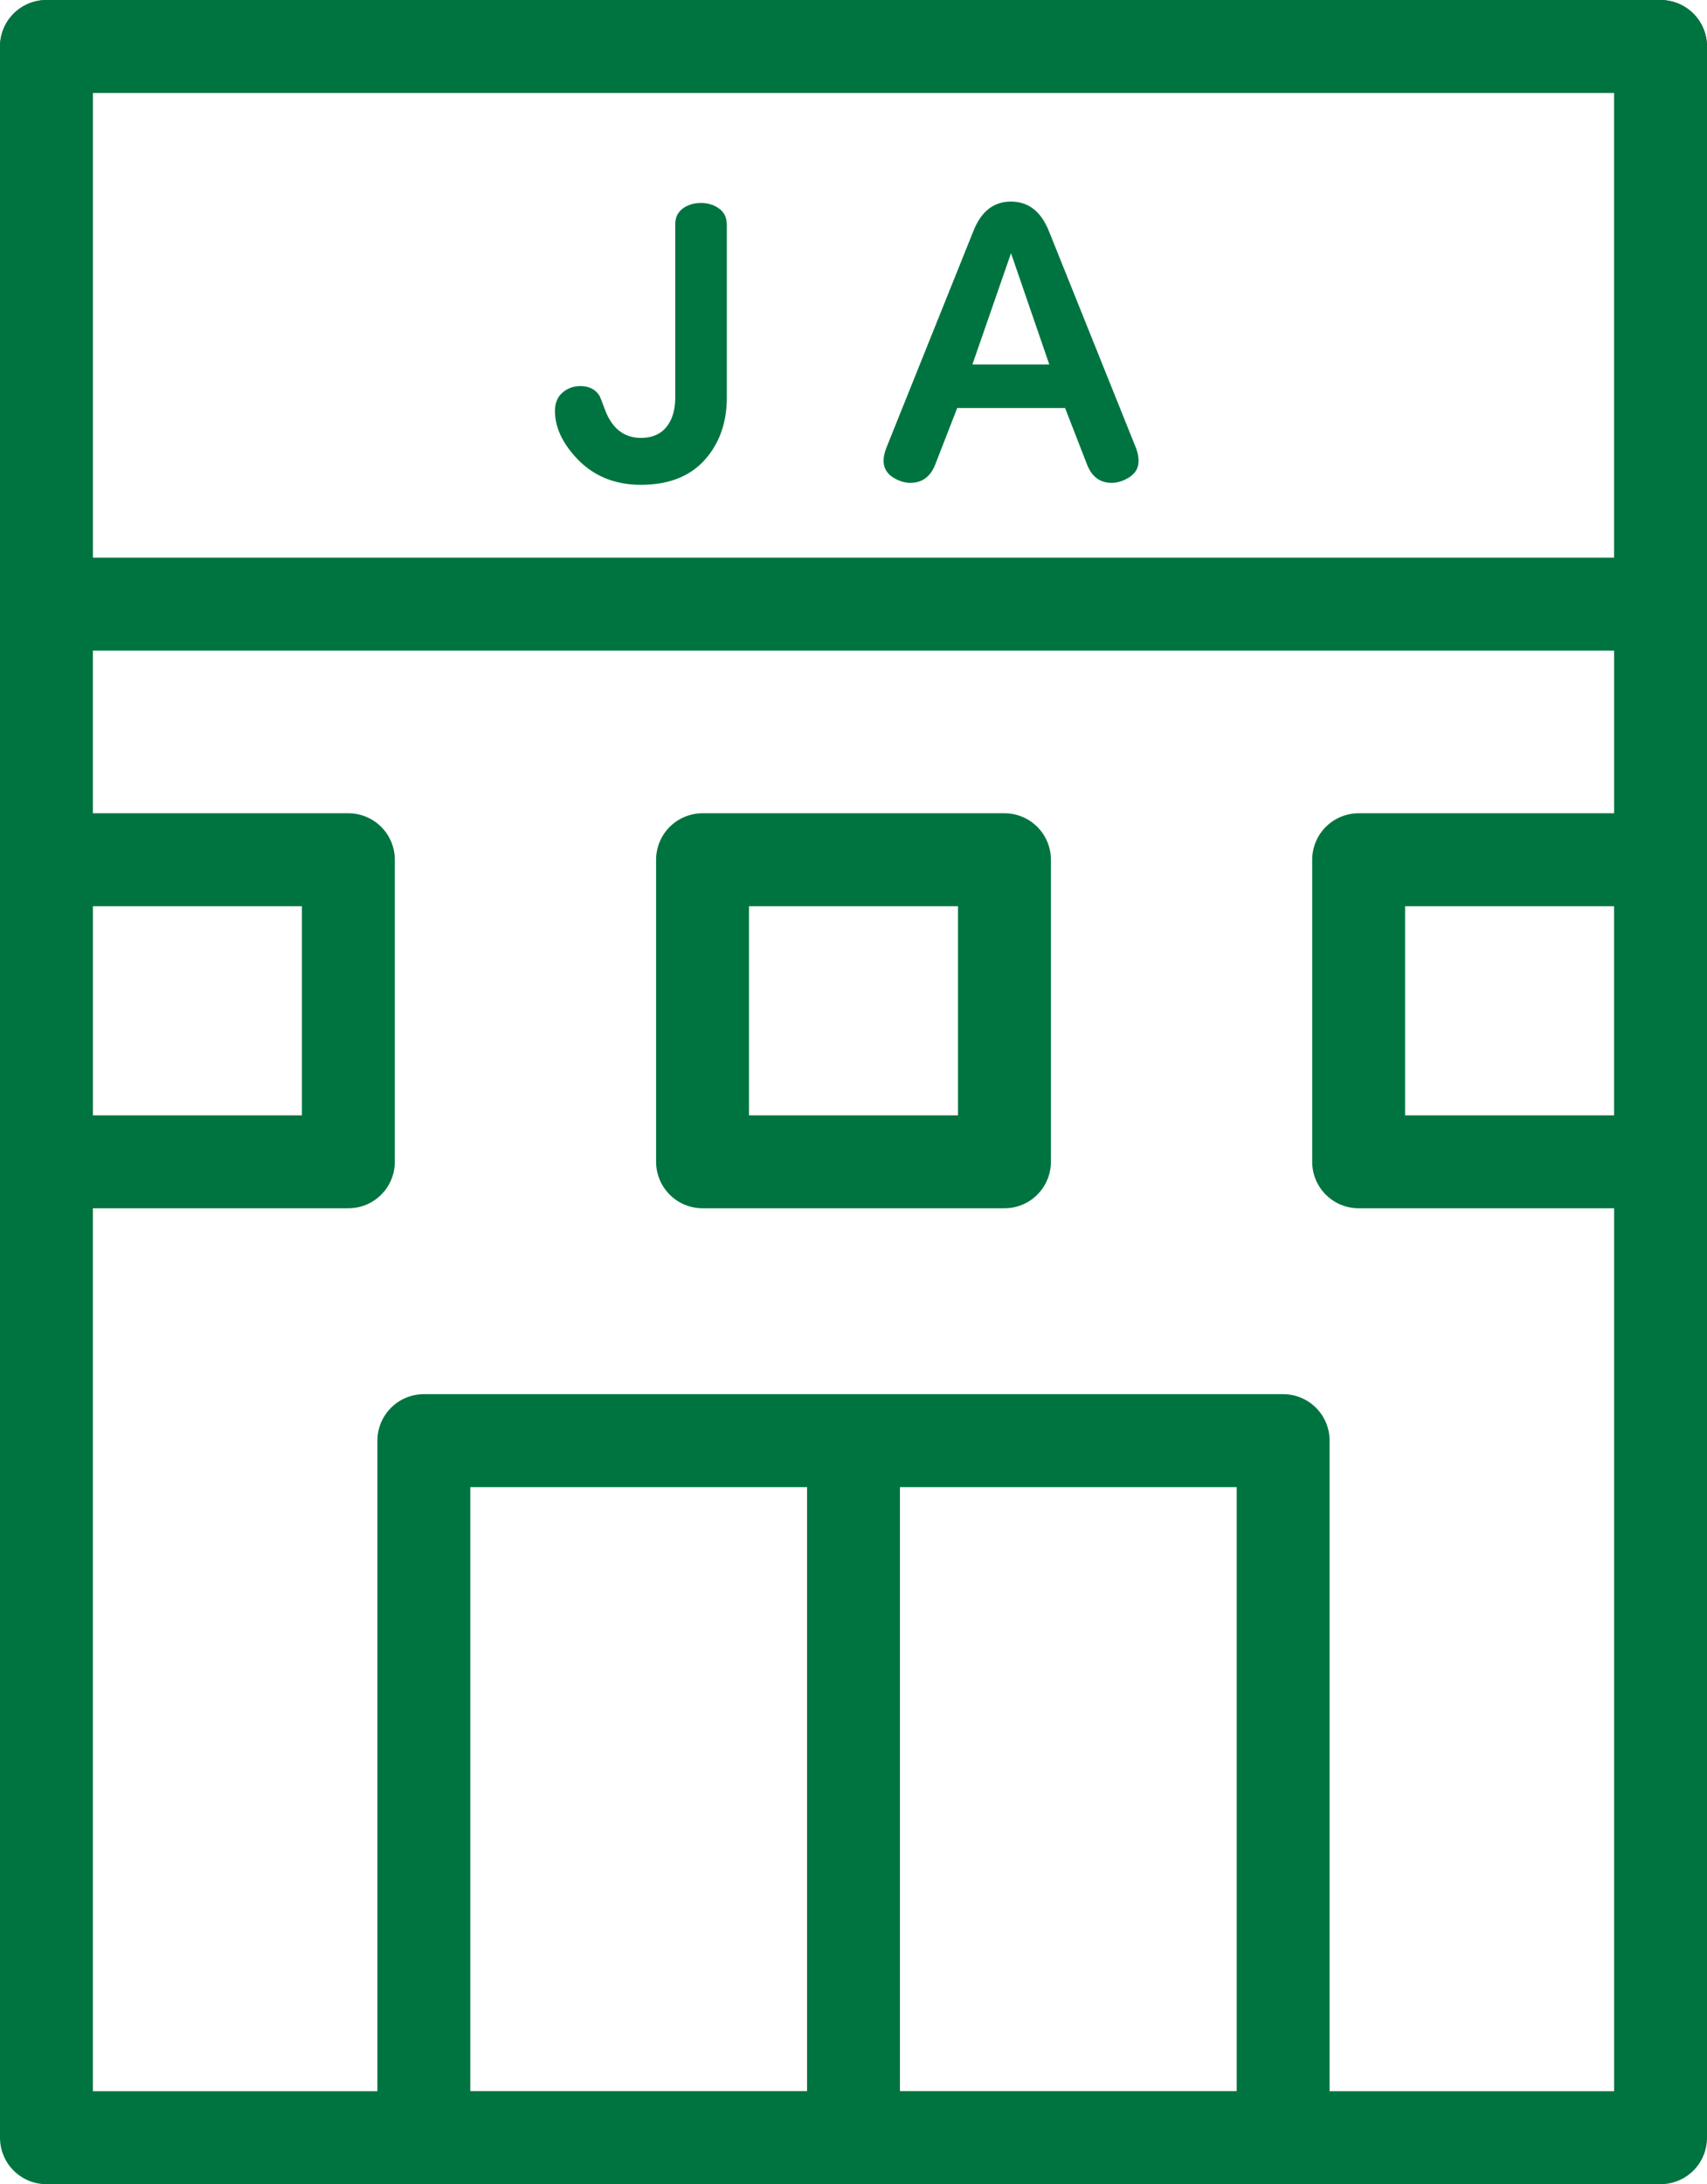
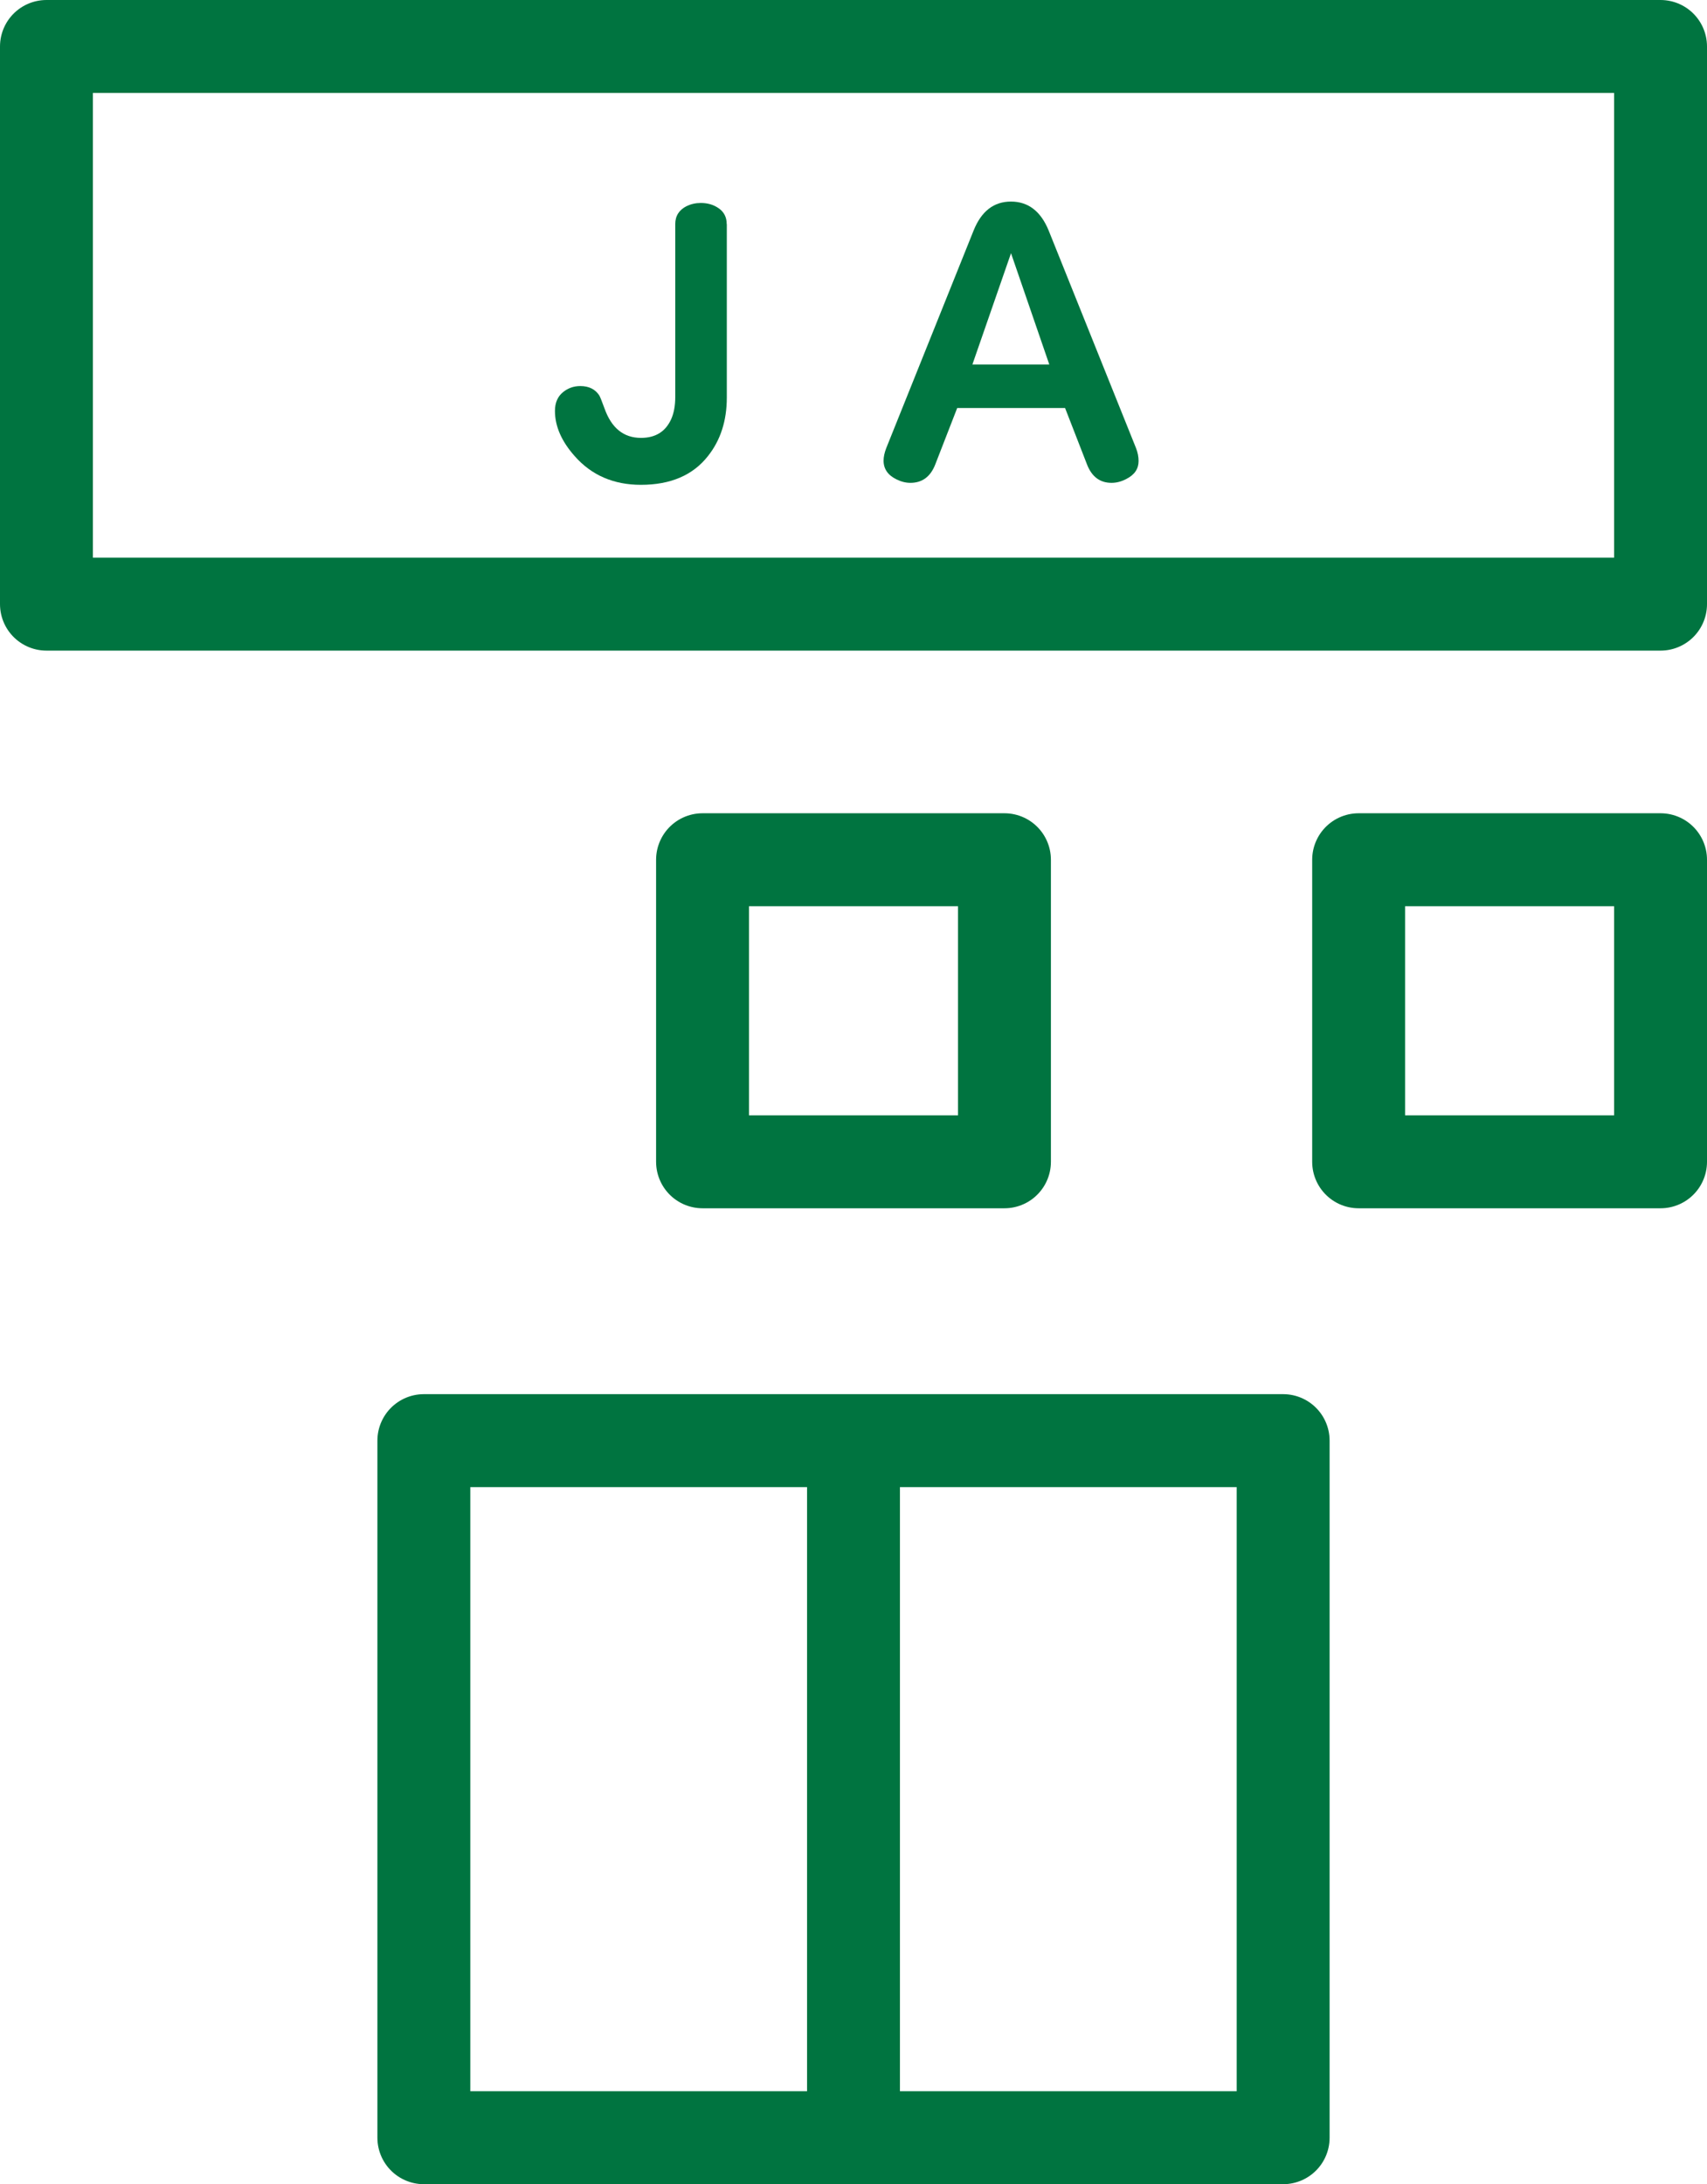
<svg xmlns="http://www.w3.org/2000/svg" id="_レイヤー_2" viewBox="0 0 147 188">
  <g id="text">
-     <rect x="4" y="4" width="139" height="180" style="fill:none; stroke:#007440; stroke-linecap:round; stroke-linejoin:round; stroke-width:8px;" />
    <rect x="36.5" y="124" width="74" height="60" style="fill:none; stroke:#007440; stroke-linecap:round; stroke-linejoin:round; stroke-width:8px;" />
-     <rect x="4" y="74" width="26" height="26" style="fill:none; stroke:#007440; stroke-linecap:round; stroke-linejoin:round; stroke-width:8px;" />
    <rect x="60.5" y="74" width="26" height="26" style="fill:none; stroke:#007440; stroke-linecap:round; stroke-linejoin:round; stroke-width:8px;" />
    <rect x="117" y="74" width="26" height="26" style="fill:none; stroke:#007440; stroke-linecap:round; stroke-linejoin:round; stroke-width:8px;" />
    <line x1="73.5" y1="124.19" x2="73.5" y2="184" style="fill:#fff; stroke:#007440; stroke-linecap:round; stroke-linejoin:round; stroke-width:8px;" />
    <rect x="4" y="4" width="139" height="48" style="fill:none; stroke:#007440; stroke-linecap:round; stroke-linejoin:round; stroke-width:8px;" />
    <path d="m62.59,19.3v14.92c0,1.99-.54,3.67-1.62,5.03-1.3,1.66-3.23,2.48-5.78,2.48-2.34,0-4.25-.82-5.7-2.47-1.14-1.28-1.7-2.58-1.7-3.89,0-.7.23-1.24.7-1.62.42-.34.91-.52,1.48-.52.74,0,1.29.27,1.64.81.07.12.22.49.45,1.12.6,1.69,1.65,2.53,3.14,2.53,1.24,0,2.1-.53,2.59-1.59.24-.53.36-1.17.36-1.92v-14.89c0-.71.33-1.22.98-1.55.38-.18.78-.27,1.22-.27.59,0,1.1.15,1.53.45.47.32.7.78.7,1.36Z" style="fill:#007440;" />
    <path d="m82.43,35.12l-1.89,4.86c-.41,1.05-1.12,1.58-2.14,1.58-.4,0-.8-.1-1.2-.3-.74-.36-1.11-.9-1.11-1.61,0-.33.08-.69.23-1.08l7.52-18.72c.67-1.67,1.74-2.5,3.22-2.5s2.57.83,3.25,2.5l7.52,18.72c.15.38.22.75.22,1.11,0,.68-.35,1.19-1.06,1.55-.42.22-.84.33-1.27.33-1,0-1.7-.53-2.11-1.58l-1.89-4.86h-9.28Zm4.64-13.34l-3.33,9.59h6.62l-3.3-9.59Z" style="fill:#007440;" />
  </g>
</svg>